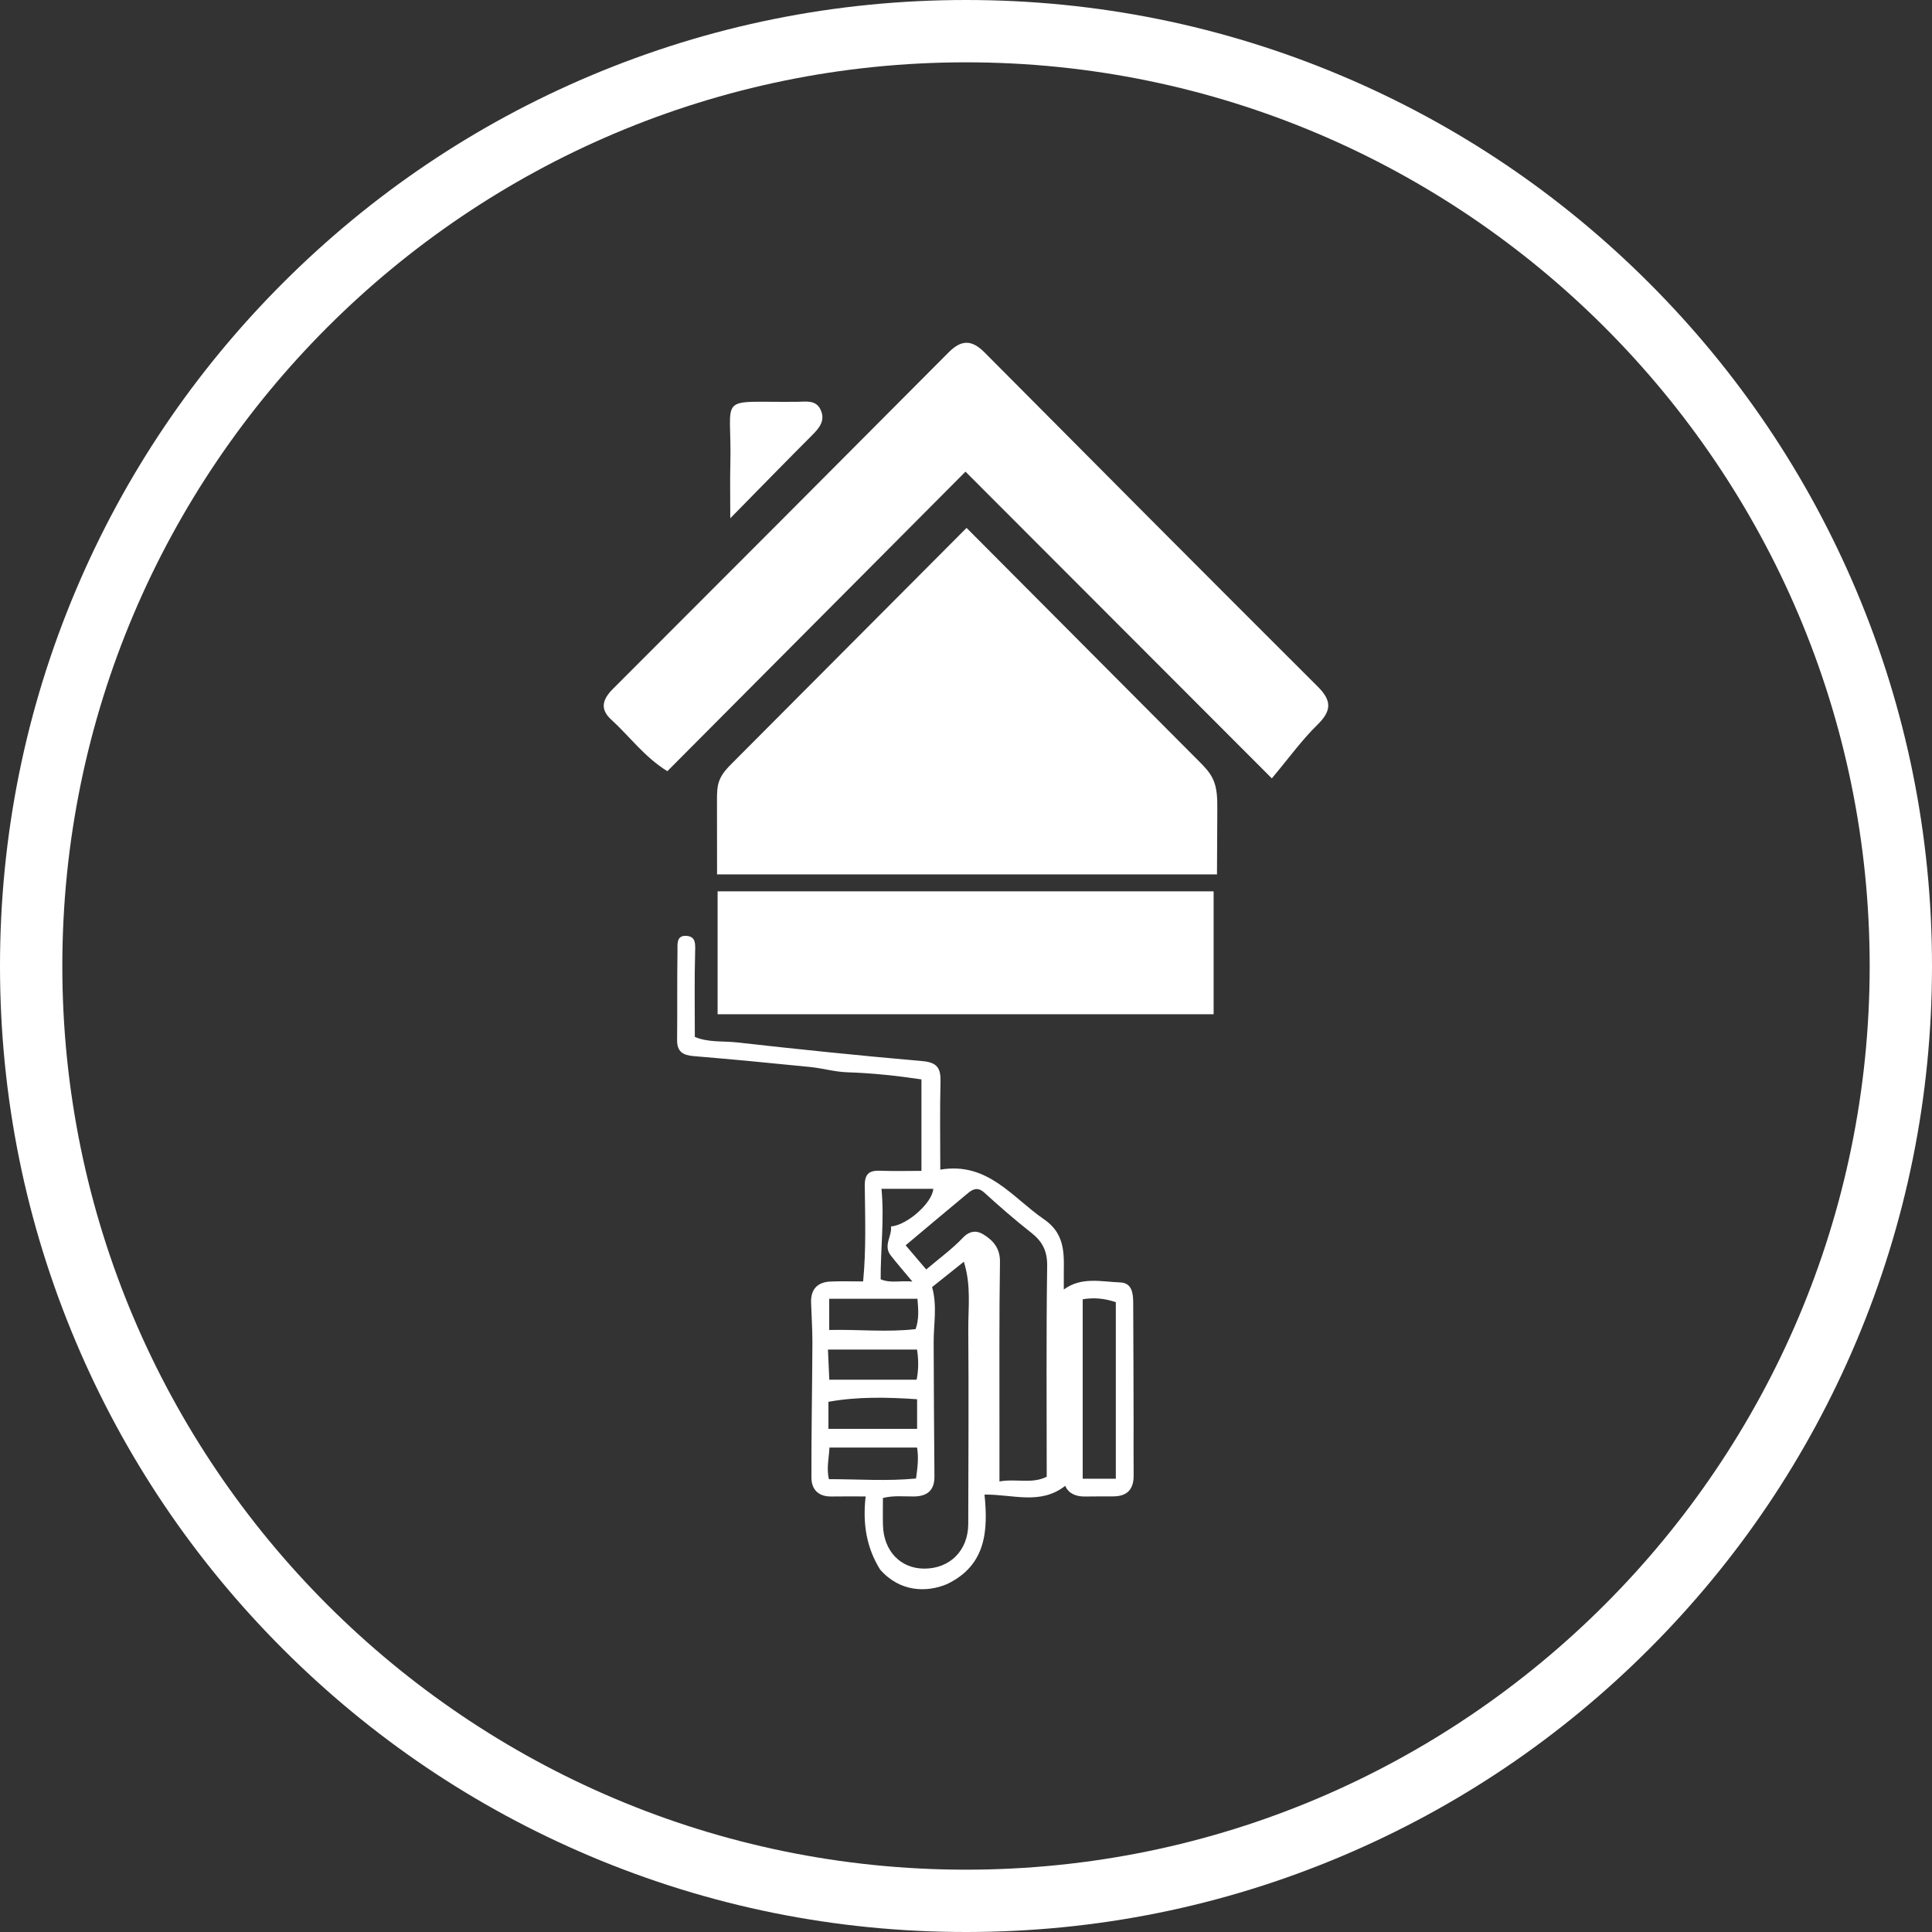
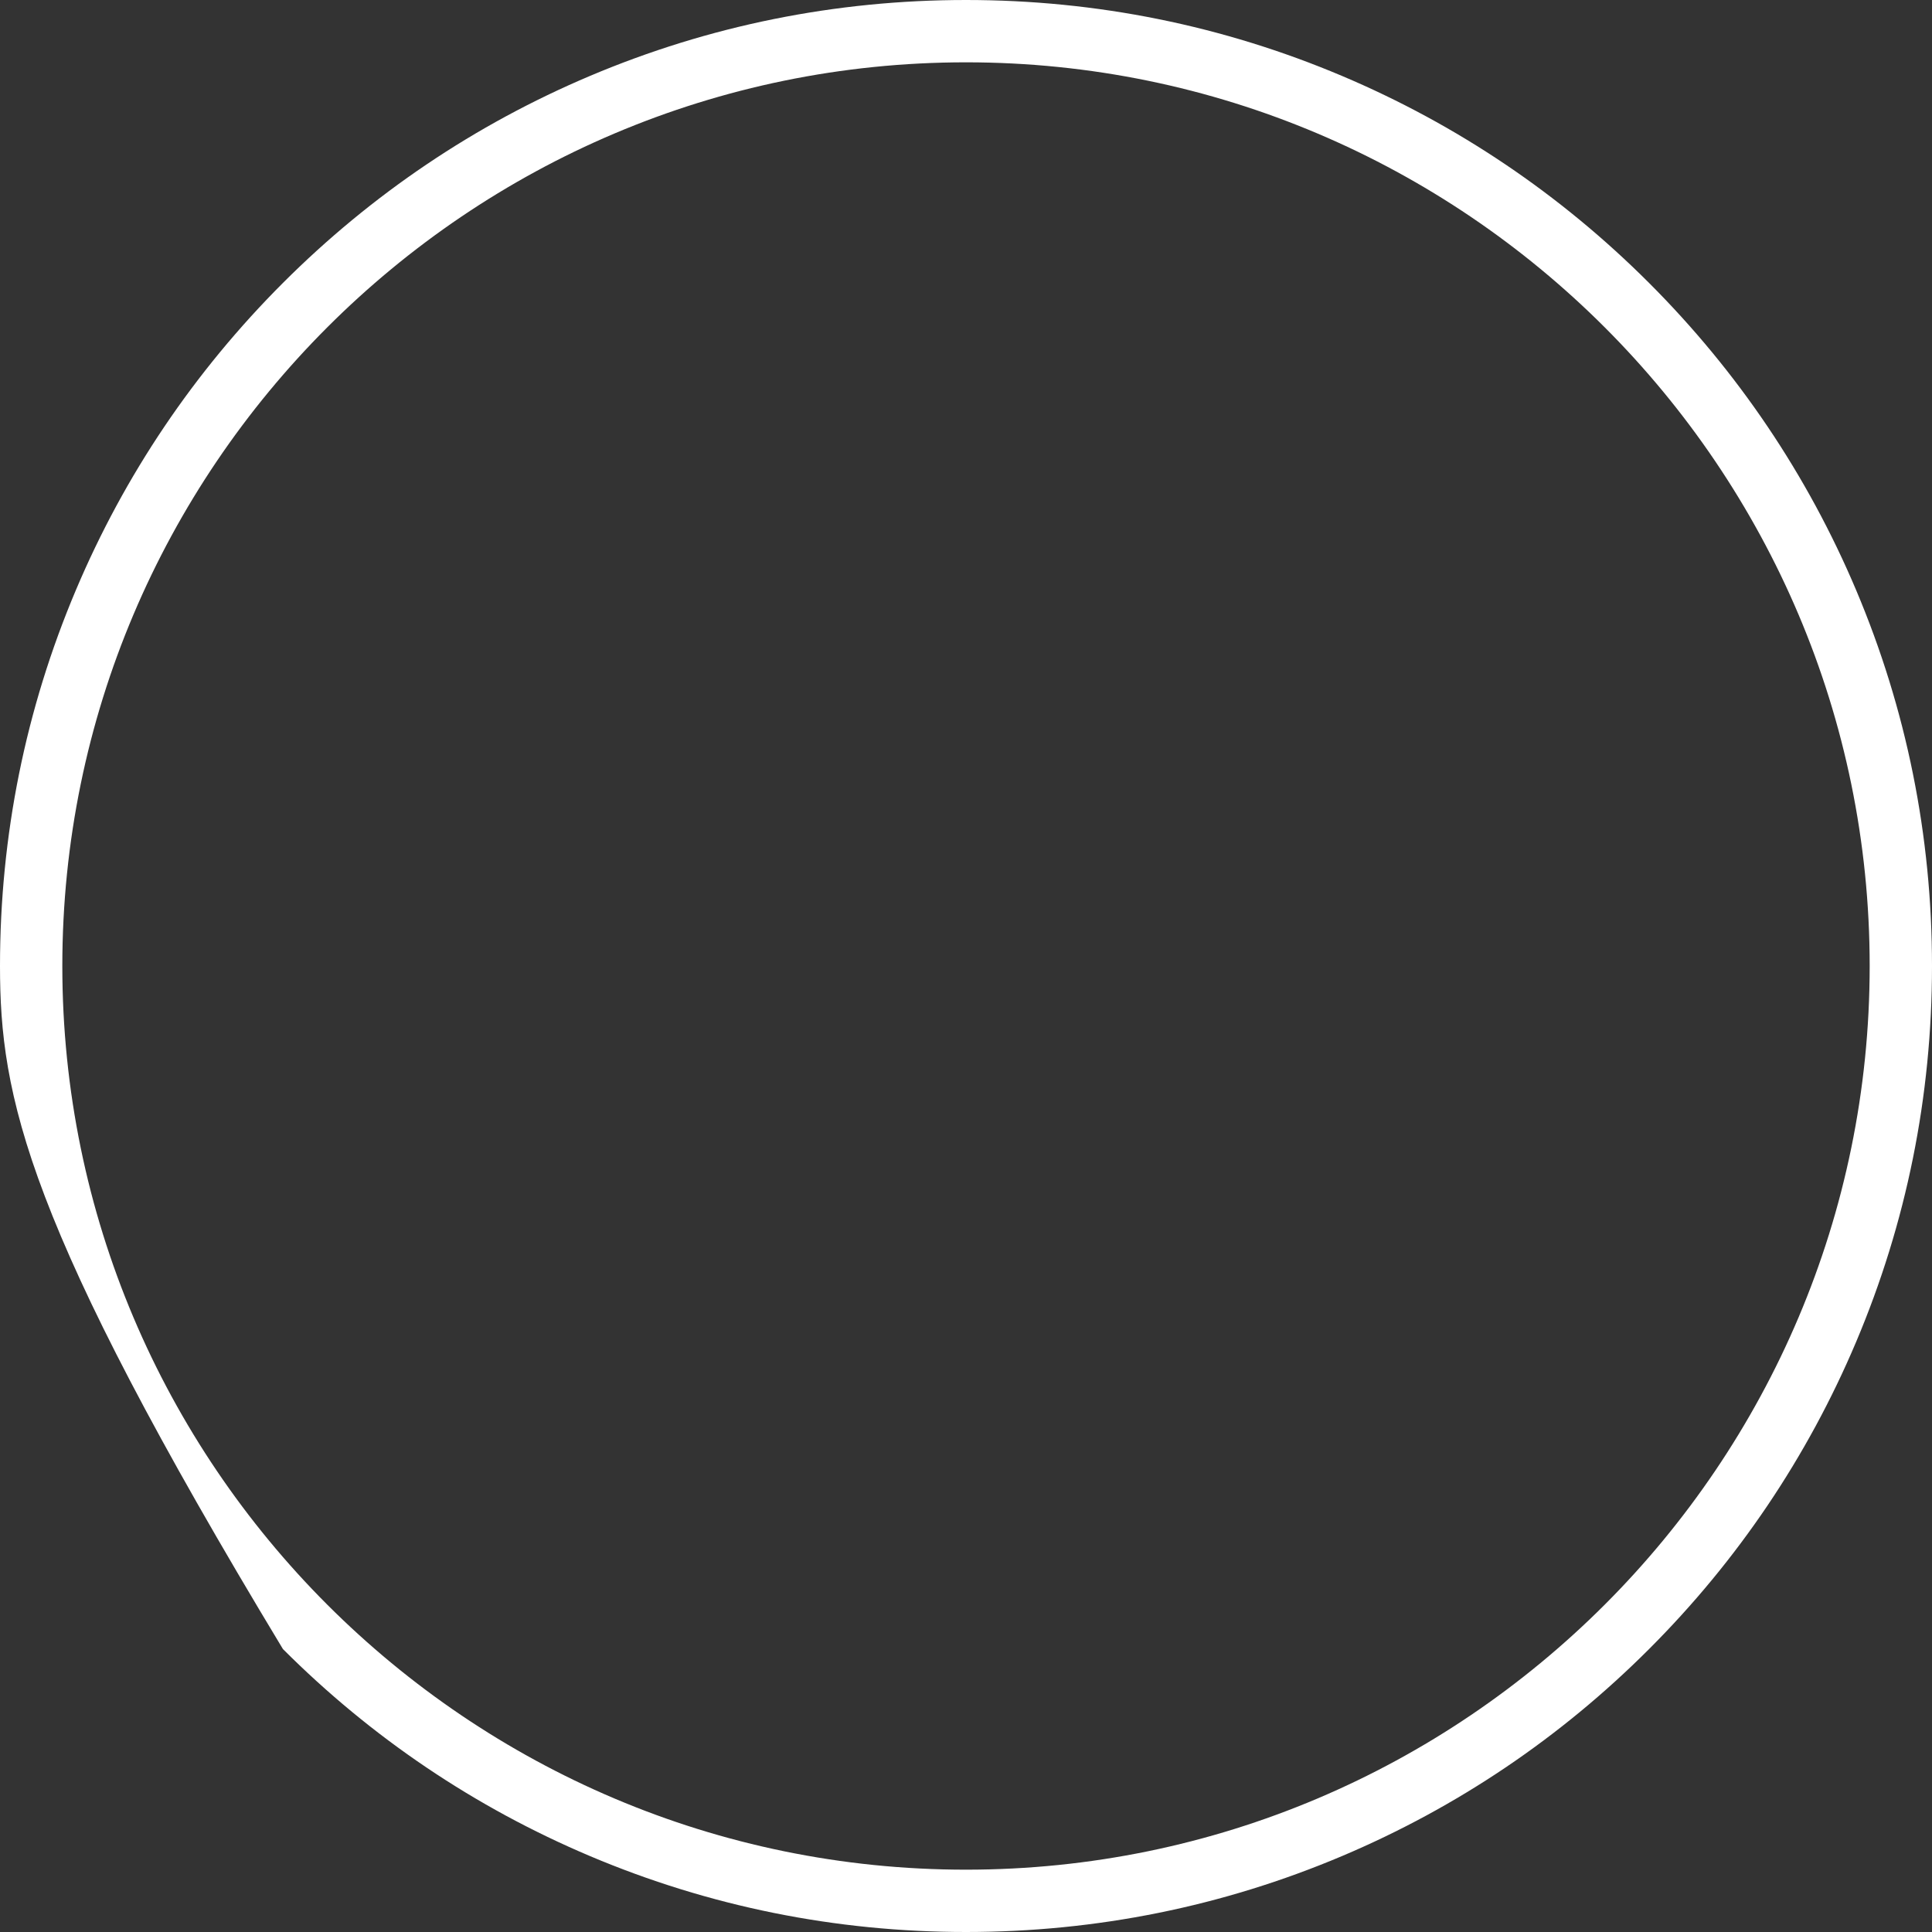
<svg xmlns="http://www.w3.org/2000/svg" fill="#000000" height="775" preserveAspectRatio="xMidYMid meet" version="1" viewBox="112.5 112.5 775.0 775.0" width="775" zoomAndPan="magnify">
  <rect x="112.5" y="112.5" width="775.0" height="775.0" fill="#333333" stroke="none" />
  <g>
    <g id="change1_1">
-       <path d="M 500 137.5 C 300.117 137.5 137.5 300.117 137.5 500 C 137.5 699.883 300.117 862.5 500 862.5 C 699.883 862.5 862.5 699.883 862.5 500 C 862.5 300.117 699.883 137.5 500 137.5 Z M 500 887.5 C 447.691 887.5 396.945 877.254 349.164 857.043 C 303.02 837.523 261.578 809.586 225.996 774.004 C 190.414 738.422 162.477 696.98 142.957 650.836 C 122.746 603.055 112.5 552.309 112.5 500 C 112.5 447.691 122.746 396.945 142.957 349.164 C 162.477 303.02 190.414 261.578 225.996 225.996 C 261.578 190.414 303.02 162.477 349.164 142.957 C 396.945 122.746 447.691 112.5 500 112.5 C 552.309 112.5 603.055 122.746 650.836 142.957 C 696.98 162.477 738.422 190.414 774.004 225.996 C 809.586 261.578 837.523 303.02 857.043 349.164 C 877.254 396.945 887.5 447.691 887.5 500 C 887.5 552.309 877.254 603.055 857.043 650.836 C 837.523 696.98 809.586 738.422 774.004 774.004 C 738.422 809.586 696.98 837.523 650.836 857.043 C 603.055 877.254 552.309 887.5 500 887.5" fill="#ffffff" />
+       <path d="M 500 137.5 C 300.117 137.5 137.5 300.117 137.5 500 C 137.5 699.883 300.117 862.5 500 862.5 C 699.883 862.5 862.5 699.883 862.5 500 C 862.5 300.117 699.883 137.5 500 137.5 Z M 500 887.5 C 447.691 887.5 396.945 877.254 349.164 857.043 C 303.02 837.523 261.578 809.586 225.996 774.004 C 122.746 603.055 112.5 552.309 112.5 500 C 112.5 447.691 122.746 396.945 142.957 349.164 C 162.477 303.02 190.414 261.578 225.996 225.996 C 261.578 190.414 303.02 162.477 349.164 142.957 C 396.945 122.746 447.691 112.5 500 112.5 C 552.309 112.5 603.055 122.746 650.836 142.957 C 696.98 162.477 738.422 190.414 774.004 225.996 C 809.586 261.578 837.523 303.02 857.043 349.164 C 877.254 396.945 887.5 447.691 887.5 500 C 887.5 552.309 877.254 603.055 857.043 650.836 C 837.523 696.98 809.586 738.422 774.004 774.004 C 738.422 809.586 696.98 837.523 650.836 857.043 C 603.055 877.254 552.309 887.5 500 887.5" fill="#ffffff" />
    </g>
    <g id="change2_1">
-       <path d="M 641.18 388.004 C 596.488 343.418 551.945 298.684 507.461 253.895 C 502.367 248.77 498.203 248.66 493.059 253.828 C 448.234 298.902 403.305 343.871 358.375 388.836 C 354.391 392.824 352.895 396.793 357.66 401.133 C 365.008 407.824 370.93 416.121 380.199 421.852 C 420.027 381.84 459.504 342.18 499.797 301.699 C 540.496 342.449 580.051 382.055 622.68 424.738 C 629.586 416.504 634.73 409.332 640.945 403.258 C 646.629 397.703 646.828 393.645 641.18 388.004" fill="#ffffff" />
-     </g>
+       </g>
    <g id="change2_2">
-       <path d="M 405.465 299.039 C 405.309 305.016 405.441 311 405.441 320.398 C 418.035 307.59 428.094 297.254 438.293 287.055 C 441.23 284.113 443.684 281.125 441.656 276.832 C 439.762 272.816 435.809 273.637 432.406 273.676 C 399.098 274.039 406.23 269.859 405.465 299.039" fill="#ffffff" />
-     </g>
+       </g>
    <g id="change3_1">
-       <path d="M 560.098 705.672 C 555.531 705.672 551.418 705.672 546.816 705.672 C 546.816 681.793 546.816 657.863 546.816 633.688 C 551.383 632.926 555.617 633.34 560.098 634.855 C 560.098 658.027 560.098 681.438 560.098 705.672 Z M 532.559 620.395 C 532.152 648.523 532.379 676.66 532.379 704.883 C 526.383 707.859 520.27 705.562 513.422 706.766 C 513.422 699.23 513.414 692.391 513.422 685.547 C 513.441 663.277 513.285 641.004 513.625 618.738 C 513.711 613.164 510.824 610.02 506.891 607.617 C 504.328 606.055 501.5 606.109 498.73 609.027 C 494.438 613.547 489.301 617.27 484.051 621.73 C 481.051 618.211 478.621 615.359 475.789 612.039 C 484.18 605.004 492.434 598.031 500.754 591.137 C 502.789 589.445 504.762 588.562 507.336 590.898 C 513.441 596.445 519.672 601.891 526.16 606.98 C 530.668 610.52 532.648 614.328 532.559 620.395 Z M 500.918 645.801 C 501.113 671.805 500.965 697.812 500.902 723.82 C 500.879 734.398 493.605 741.738 483.293 741.734 C 473.727 741.734 466.977 734.695 466.691 724.332 C 466.594 720.773 466.676 717.211 466.676 713.402 C 470.887 712.324 475.043 712.828 479.148 712.789 C 484.504 712.738 487.375 710.277 487.34 704.781 C 487.227 686.809 487.047 668.832 487.027 650.855 C 487.016 643.602 488.512 636.316 486.395 628.805 C 490.426 625.586 494.566 622.277 499.129 618.633 C 502.148 628.078 500.855 637.02 500.918 645.801 Z M 444.992 705.848 C 443.973 701.215 445.051 697.371 445.227 693.176 C 457.133 693.176 468.676 693.176 480.379 693.176 C 481.094 697.598 480.5 701.426 479.961 705.582 C 468.246 706.723 456.852 705.844 444.992 705.848 Z M 480.387 673.785 C 480.387 677.84 480.387 681.52 480.387 685.664 C 468.648 685.664 457.094 685.664 444.809 685.664 C 444.809 681.711 444.809 678.207 444.809 674.82 C 456.531 672.703 468.328 672.965 480.387 673.785 Z M 480.352 653.863 C 480.992 657.941 481.012 661.777 480.203 665.945 C 468.523 665.945 457.113 665.945 445.16 665.945 C 444.992 662.09 444.82 658.234 444.629 653.863 C 456.508 653.863 468.262 653.863 480.352 653.863 Z M 445.133 633.48 C 457.051 633.48 468.516 633.48 480.531 633.48 C 480.895 637.93 481.195 641.66 479.789 645.664 C 468.219 646.992 456.629 645.715 445.133 646.008 C 445.133 641.414 445.133 637.527 445.133 633.48 Z M 466.094 589.383 C 473.617 589.383 480.238 589.383 486.871 589.383 C 486.543 594.898 476.562 603.902 469.91 604.492 C 470.391 608.344 466.699 612.102 469.777 616.062 C 472.285 619.293 474.992 622.367 478.496 626.578 C 473.48 626.129 469.855 627.344 465.773 625.68 C 465.699 613.676 467.285 601.695 466.094 589.383 Z M 567.227 683.453 C 567.188 667.289 567.164 651.121 567.07 634.957 C 567.047 631.25 566.543 627.105 561.914 626.934 C 554.293 626.652 546.332 624.551 539.234 629.766 C 539.234 628.371 539.25 627.324 539.23 626.277 C 539.055 617.277 540.844 608.176 531.266 601.59 C 518.5 592.812 508.711 578.488 489.688 581.684 C 489.688 569.875 489.477 558.148 489.777 546.438 C 489.922 540.988 488.426 538.664 482.508 538.152 C 457.656 535.988 432.836 533.426 408.047 530.648 C 402.547 530.035 396.777 530.754 391.223 528.461 C 391.223 516.879 391.027 505.547 391.344 494.227 C 391.434 491.047 391.613 488.215 387.93 487.918 C 383.703 487.578 384.305 491.402 384.266 493.852 C 384.082 505.805 384.23 517.762 384.113 529.719 C 384.066 534.363 386.434 535.785 390.707 536.145 C 406.34 537.445 421.957 538.945 437.562 540.52 C 442.516 541.02 447.406 542.48 452.352 542.633 C 462.367 542.949 472.254 544.02 482.125 545.484 C 482.125 557.902 482.125 569.809 482.125 582.18 C 476.43 582.18 471.016 582.344 465.617 582.129 C 461.16 581.953 459.336 583.355 459.387 588.223 C 459.523 600.863 459.988 613.523 458.734 626.531 C 454.547 626.531 450.145 626.395 445.758 626.566 C 440.465 626.77 437.691 629.598 437.855 635.008 C 438.02 640.414 438.41 645.816 438.387 651.223 C 438.305 669.215 437.949 687.203 437.992 705.195 C 438.004 710.008 440.812 712.895 446.035 712.801 C 450.379 712.723 454.727 712.781 459.746 712.781 C 458.512 723.559 459.996 733.203 465.566 742.137 C 473.633 751.289 484.355 751.289 492.277 747.984 C 508.152 740.469 508.887 726.359 507.426 712.035 C 518.746 711.887 529.848 716.344 539.801 708.523 C 541.07 711.492 543.906 712.812 547.512 712.809 C 551.293 712.805 555.074 712.723 558.855 712.754 C 564.613 712.801 567.324 709.992 567.25 704.238 C 567.164 697.312 567.242 690.383 567.227 683.453" fill="#ffffff" />
-     </g>
+       </g>
    <g id="change3_2">
-       <path d="M 400.359 519.355 L 599.328 519.355 L 599.328 470.051 L 400.359 470.051 L 400.359 519.355" fill="#ffffff" />
-     </g>
+       </g>
    <g id="change2_3">
-       <path d="M 593.34 417.754 C 562.301 386.59 531.262 355.426 500.227 324.262 C 468.988 355.613 437.754 386.965 406.52 418.316 C 404.371 420.469 402.168 422.711 401.078 425.551 C 400.117 428.055 400.105 430.809 400.109 433.488 C 400.117 443.41 400.129 453.336 400.141 463.258 L 600.68 463.258 C 600.723 454.574 600.766 445.891 600.809 437.207 C 600.828 432.98 600.812 428.574 598.949 424.777 C 597.625 422.074 595.465 419.887 593.34 417.754" fill="#ffffff" />
-     </g>
+       </g>
  </g>
</svg>